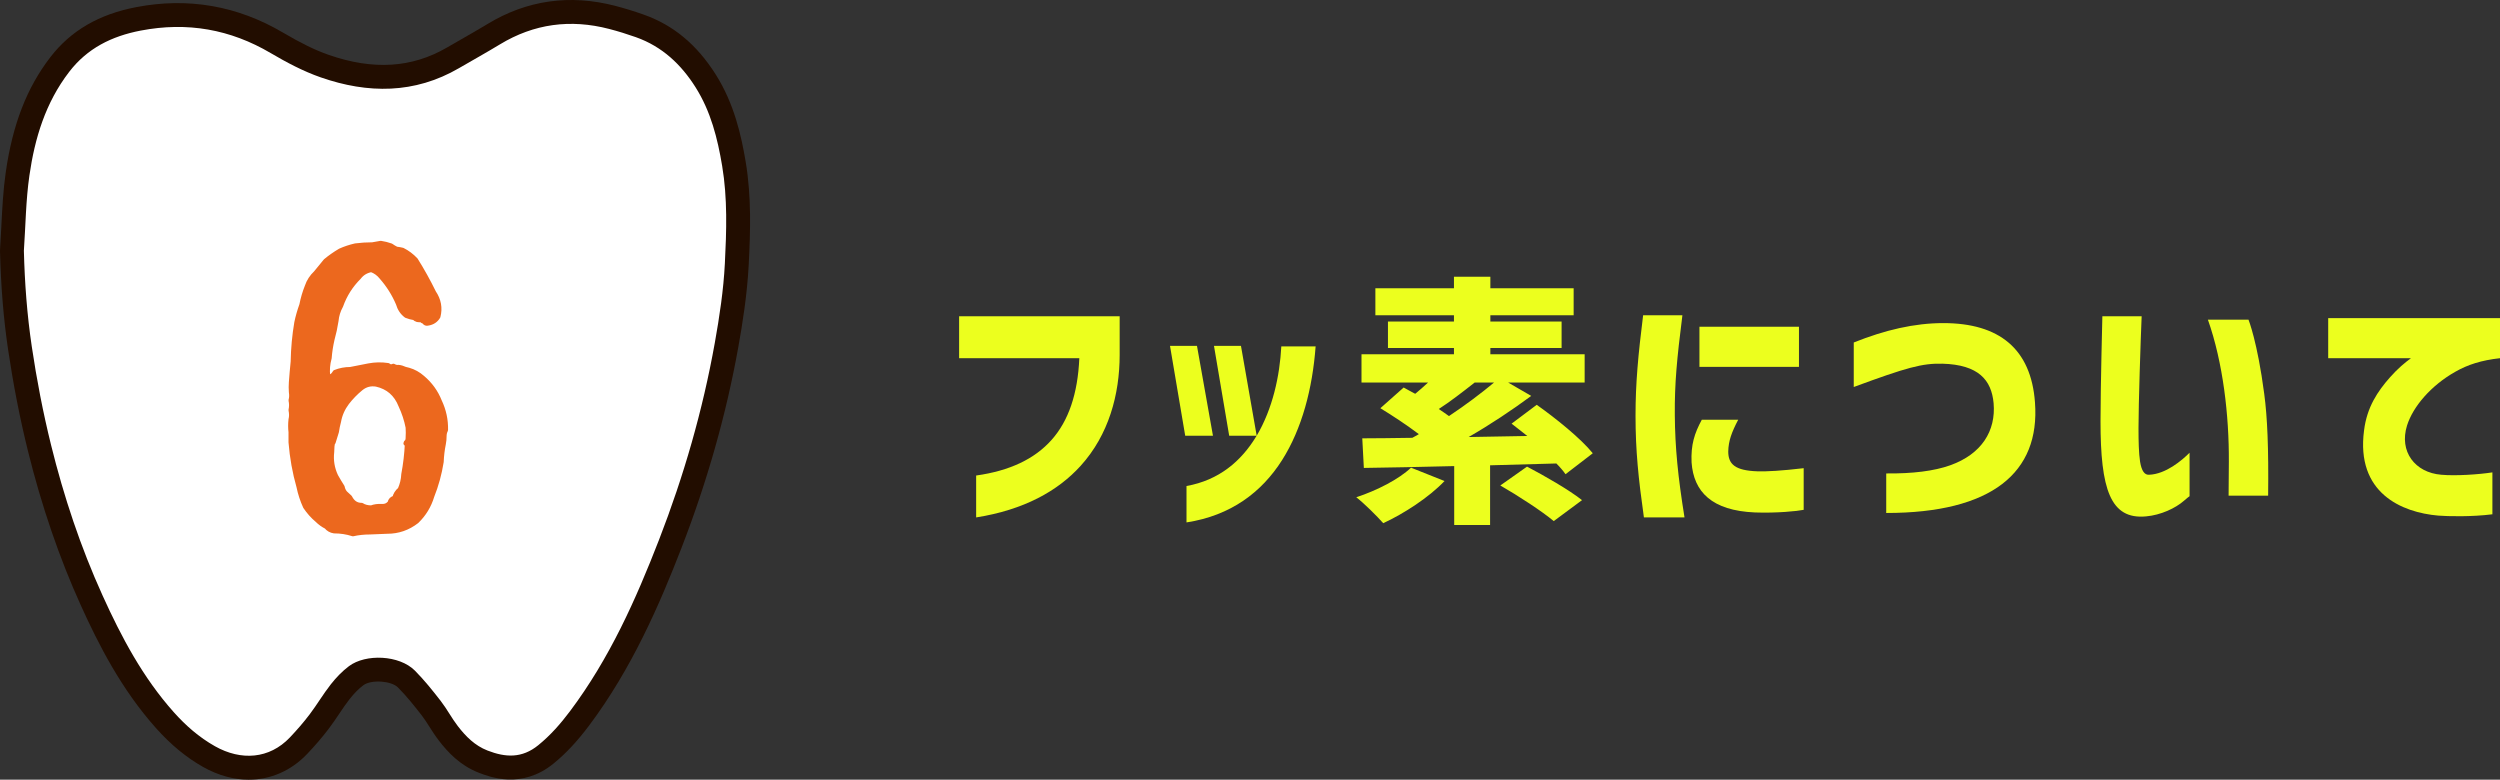
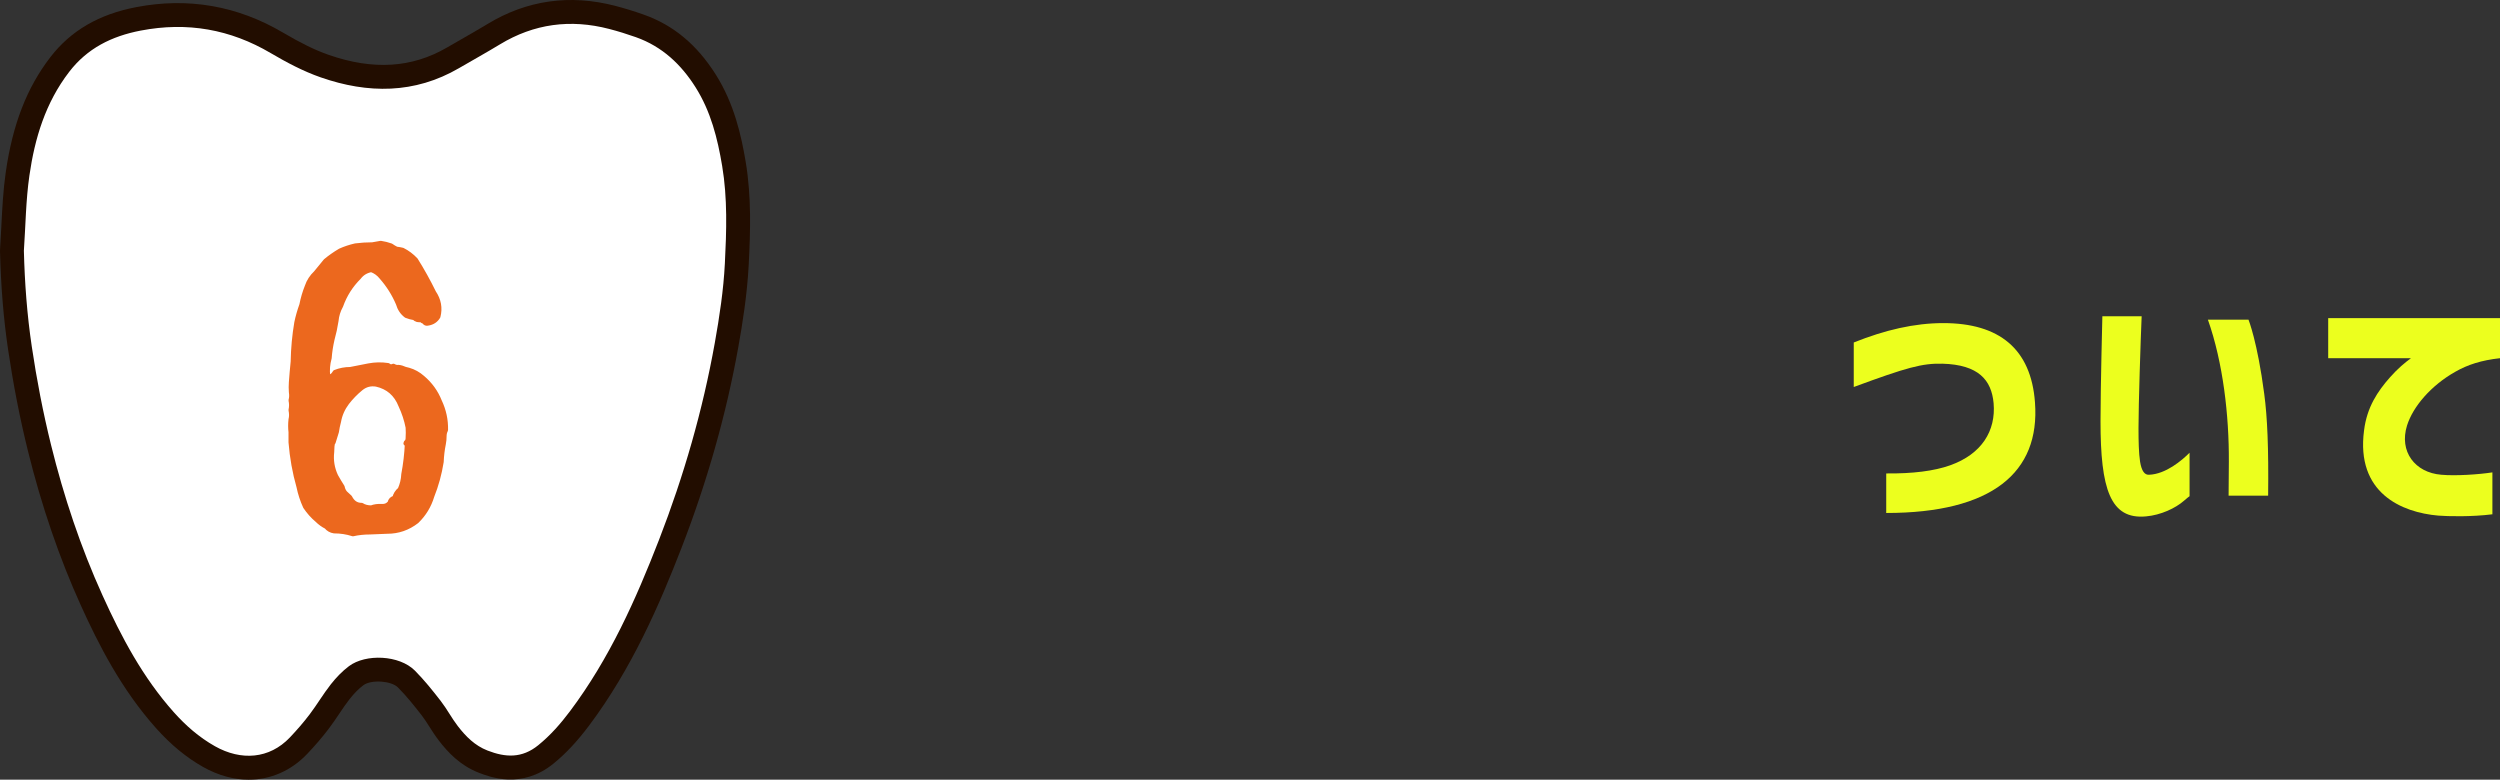
<svg xmlns="http://www.w3.org/2000/svg" id="b" viewBox="0 0 238.573 74.402">
  <rect x="0" y="0" width="238.573" height="74.402" fill="#333333" stroke="none" />
  <defs>
    <style>.d{fill:#220d00;}.e{fill:#ecff1e;}.f{fill:#ec681e;stroke:#ec681e;stroke-linecap:round;stroke-linejoin:round;stroke-width:.5px;}.g{fill:#fff;}</style>
  </defs>
  <g id="c">
-     <path class="e" d="M100.351,41.98c1.625-1.825,2.499-4.399,2.649-7.799h-11.472v-3.999h15.321v3.675c0,3.799-1.049,7.647-3.724,10.597-2.174,2.399-5.398,4.199-9.972,4.924v-3.999c3.199-.449,5.573-1.574,7.198-3.398Z" />
-     <path class="e" d="M111.653,33.008h2.574l1.525,8.572h-2.649l-1.45-8.572ZM113.227,46.379c3.099-.55,5.224-2.374,6.648-4.724l.05-.075h-2.625l-1.45-8.572h2.575l1.5,8.572c1.524-2.574,2.2-5.698,2.35-8.522h3.274c-.3,4.023-1.299,7.848-3.199,10.847-1.949,3.074-4.899,5.299-9.123,5.949v-3.475Z" />
-     <path class="e" d="M132.002,49.928c-.6-.675-1.825-1.899-2.574-2.474,1.974-.65,4.074-1.725,5.224-2.824l3.199,1.274c-1.5,1.574-3.899,3.124-5.849,4.023ZM129.927,33.807h8.823v-.6h-6.299v-2.524h6.299v-.6h-7.499v-2.574h7.499v-1.1h3.474v1.1h7.948v2.574h-7.948v.6h6.798v2.524h-6.798v.6h8.998v2.7h-7.298l2.2,1.274c-1.825,1.35-3.924,2.749-5.974,3.924l5.599-.1c-.525-.4-1.025-.825-1.5-1.175l2.399-1.8c1.799,1.274,4.199,3.199,5.349,4.624l-2.6,1.999c-.225-.324-.524-.675-.875-1.024l-6.324.175v5.699h-3.424v-5.624c-3.25.075-6.249.15-8.623.175l-.15-2.824c1.399,0,3.024-.025,4.774-.05.2-.1.4-.225.625-.35-1.125-.851-2.524-1.775-3.674-2.475l2.225-1.975c.325.175.7.399,1.1.6.4-.325.825-.699,1.225-1.074h-6.349v-2.7ZM138.275,39.706c1.575-1.05,3.074-2.175,4.299-3.199h-1.85c-1.174.925-2.374,1.85-3.424,2.524.35.225.65.449.975.675ZM145.723,44.529c1.625.85,4.024,2.225,5.249,3.199l-2.699,2c-1.1-.925-3.399-2.425-5.099-3.399l2.549-1.8Z" />
-     <path class="e" d="M156.802,30.083h3.749c-.525,4.149-.75,6.498-.725,9.522.025,3.149.3,5.874.925,9.772h-3.874c-.525-3.724-.8-6.373-.8-9.697,0-3.124.25-5.773.725-9.598ZM161.426,44.13c-.075-1.7.275-2.774.975-4.074h3.474c-.625,1.199-.925,1.999-.95,3.024,0,1.225.65,1.824,2.799,1.899.899.024,2.274-.05,4.399-.3v3.974c-.6.125-2.575.325-4.649.25-4.124-.175-5.849-1.975-6.049-4.773ZM162.176,31.183h9.498v3.824h-9.498v-3.824Z" />
    <path class="e" d="M186.1,44.404c3.024-1.074,4.374-3.299,4.149-5.923-.2-2.225-1.45-3.675-4.874-3.774-1.925-.05-3.399.35-8.473,2.225v-4.249c2.999-1.2,5.798-1.85,8.548-1.85,5.323,0,8.373,2.449,8.747,7.573.5,6.698-4.124,10.547-14.196,10.547v-3.773c2.524.024,4.549-.226,6.099-.775Z" />
    <path class="e" d="M200.451,40.205c0-3.273.176-9.972.176-10.022h3.749c-.101,2.399-.3,8.373-.3,10.647,0,1.3.024,2.399.149,3.225.15.925.45,1.274.85,1.25,1.6-.051,3.149-1.375,3.874-2.1v4.148c-.024,0-.199.15-.524.425-.825.726-2.225,1.375-3.624,1.5-3.425.325-4.35-2.624-4.35-9.073ZM214.573,30.508s.85,2.1,1.5,7.073c.3,2.225.425,5.199.374,9.723h-3.773l.024-3.224c.025-4.425-.55-9.473-1.999-13.572h3.874Z" />
    <path class="e" d="M225.602,41.056c.274-2.2,1.299-3.725,2.474-5.049.75-.85,1.425-1.399,2-1.825h-7.898v-3.823h16.396v3.823c-1.8.2-3.1.625-4.274,1.3-2.299,1.3-4.023,3.3-4.599,5.124-.774,2.475.75,4.499,3.274,4.699,1.35.125,3.574-.025,4.873-.226v3.999c-1.949.25-4.248.2-5.173.125-3.475-.3-7.873-2.149-7.073-8.147Z" />
    <path class="d" d="M23.74,74.402c-1.432,0-2.916-.398-4.35-1.207-1.612-.91-3.083-2.122-4.498-3.706-3.336-3.736-5.497-8.012-7.172-11.704-2.053-4.527-3.755-9.495-5.058-14.771-.757-3.059-1.391-6.297-1.885-9.621C.339,30.439.085,27.36.001,23.983c-.002-.071,0-.142.005-.212.05-.726.086-1.454.122-2.183.085-1.683.172-3.424.423-5.169.659-4.56,2.008-8.04,4.245-10.95C6.746,2.931,9.431,1.364,13.004.68c4.942-.949,9.647-.132,13.984,2.421,1.742,1.028,3.089,1.684,4.372,2.132,4.248,1.482,7.942,1.253,11.294-.696l1.375-.792c.837-.478,1.674-.958,2.497-1.456C50.277.013,54.374-.568,58.706.557c.911.238,1.832.522,2.738.843,2.819,1,5.063,2.868,6.858,5.709,1.757,2.783,2.433,5.787,2.862,8.358.555,3.323.446,6.659.286,9.791-.147,2.875-.608,5.712-.993,7.862-1.144,6.392-2.973,12.852-5.435,19.2-2.06,5.31-4.717,11.472-8.804,16.918-1.143,1.522-2.227,2.679-3.41,3.64-3.021,2.458-6.095,1.26-7.104.869-1.835-.713-3.001-2.009-3.812-3.059-.337-.435-.635-.899-.931-1.364-.222-.349-.442-.701-.695-1.028-.703-.906-1.458-1.859-2.287-2.692-.645-.647-2.56-.771-3.307-.211-.434.325-.874.769-1.307,1.318-.351.446-.665.918-.982,1.388-.329.49-.659.978-1.015,1.447-.597.788-1.289,1.595-2.055,2.401-1.544,1.623-3.503,2.454-5.571,2.454ZM4.559,23.974c.082,3.15.319,6.012.725,8.751.472,3.181,1.078,6.276,1.8,9.196,1.237,5.005,2.846,9.709,4.784,13.982,1.532,3.378,3.494,7.272,6.421,10.551,1.076,1.205,2.168,2.112,3.338,2.771,1.183.666,2.903,1.138,4.382-.418.65-.682,1.23-1.361,1.726-2.014.304-.402.584-.819.864-1.236.366-.544.744-1.107,1.184-1.665.679-.862,1.404-1.584,2.156-2.147,2.54-1.901,7.046-1.591,9.268.645,1.012,1.017,1.902,2.139,2.658,3.113.363.469.657.931.941,1.377.221.347.439.696.69,1.022.687.889,1.225,1.352,1.857,1.598,1.363.53,1.939.364,2.579-.157.899-.731,1.713-1.606,2.639-2.841,3.745-4.988,6.155-10.557,8.2-15.83,2.357-6.074,4.106-12.25,5.198-18.354.362-2.019.794-4.671.928-7.291.154-3.0.251-5.933-.229-8.809-.354-2.123-.895-4.577-2.22-6.674-1.228-1.945-2.71-3.204-4.53-3.849-.785-.278-1.58-.524-2.363-.728-3.137-.818-5.973-.419-8.669,1.217-.856.52-1.726,1.017-2.595,1.515l-1.347.775c-4.507,2.624-9.582,2.978-15.086,1.061-1.578-.551-3.176-1.324-5.185-2.509-3.4-2.001-6.936-2.614-10.813-1.872-2.463.473-4.195,1.454-5.452,3.091-1.742,2.266-2.806,5.07-3.348,8.824-.221,1.534-.299,3.094-.382,4.746-.036.72-.072,1.441-.12,2.158Z" />
    <path class="g" d="M2.279,23.926c.165-2.395.185-4.81.528-7.182.51-3.534,1.52-6.926,3.796-9.887,1.722-2.241,4.045-3.405,6.83-3.939,4.441-.852,8.543-.124,12.399,2.147,1.517.893,3.109,1.738,4.777,2.319,4.501,1.568,8.953,1.586,13.19-.879,1.302-.757,2.62-1.489,3.907-2.269,3.249-1.971,6.728-2.437,10.426-1.474.861.224,1.713.488,2.549.785,2.535.9,4.333,2.625,5.694,4.78,1.458,2.309,2.102,4.883,2.541,7.517.516,3.091.415,6.205.257,9.301-.129,2.535-.512,5.07-.96,7.576-1.148,6.414-2.95,12.675-5.317,18.776-2.226,5.737-4.737,11.357-8.502,16.374-.883,1.176-1.843,2.28-3.025,3.241-1.558,1.267-3.125,1.18-4.842.513-1.224-.476-2.083-1.356-2.835-2.329-.591-.765-1.036-1.631-1.628-2.395-.777-1.002-1.575-2.002-2.473-2.905-1.481-1.49-4.688-1.625-6.288-.427-.653.489-1.231,1.098-1.731,1.733-.724.92-1.315,1.935-2.022,2.868-.583.769-1.222,1.504-1.891,2.208-1.952,2.053-4.648,2.244-7.151.832-1.519-.857-2.789-1.975-3.918-3.239-2.964-3.319-5.001-7.17-6.796-11.127-2.105-4.64-3.705-9.453-4.922-14.376-.768-3.11-1.372-6.244-1.842-9.41-.45-3.033-.676-6.066-.752-9.132Z" />
-     <path class="f" d="M33.679,50.928c-.575-.186-1.173-.277-1.793-.277-.299-.045-.541-.184-.724-.412-.322-.162-.61-.369-.862-.621-.437-.367-.816-.793-1.138-1.277-.276-.598-.483-1.229-.621-1.896-.392-1.379-.644-2.793-.759-4.242v-.965c-.046-.391-.046-.793,0-1.207.069-.275.069-.574,0-.896.069-.322.069-.633,0-.932.069-.23.08-.494.034-.793-.023-.299-.023-.609,0-.932.046-.643.104-1.299.172-1.965.023-1.266.138-2.506.345-3.725.115-.553.276-1.115.483-1.691.115-.598.287-1.184.517-1.758.161-.482.437-.908.828-1.277.299-.367.609-.746.931-1.137.414-.346.874-.668,1.379-.967.46-.207.943-.367,1.449-.482.529-.068,1.069-.104,1.621-.104.252-.045.517-.092.793-.139.322.047.644.127.966.242.161.115.333.219.517.311.207.023.402.059.586.104.459.23.874.541,1.242.932.621.988,1.195,2.023,1.724,3.104.483.713.621,1.471.414,2.275-.207.346-.518.553-.931.621-.161.047-.276,0-.345-.137-.138-.047-.242-.115-.311-.207-.253.068-.472.012-.655-.174-.276-.045-.529-.113-.759-.207-.368-.275-.621-.654-.759-1.137-.391-.92-.92-1.76-1.586-2.518-.276-.346-.609-.588-1-.725-.506.092-.909.334-1.207.725-.782.781-1.357,1.689-1.725,2.725-.253.459-.402.941-.448,1.447-.092.598-.219,1.186-.379,1.76-.138.598-.23,1.195-.276,1.793-.161.574-.207,1.15-.138,1.725.253.16.494.047.725-.346.459-.184.942-.275,1.448-.275.575-.115,1.161-.229,1.759-.346.598-.113,1.207-.125,1.828-.033.161.137.333.16.517.068,0,.115.057.139.172.068v.07c.207-.047.414-.035.621.033.207.094.425.162.655.207.483.139.919.381,1.311.725.735.621,1.276,1.369,1.621,2.242.414.873.609,1.781.586,2.725-.092.184-.138.379-.138.586,0,.254-.023.494-.069.725-.115.574-.184,1.15-.207,1.725-.185,1.15-.483,2.242-.897,3.275-.276.92-.759,1.713-1.448,2.381-.828.643-1.759.965-2.793.965-.575.023-1.127.047-1.656.068-.575,0-1.115.059-1.621.174ZM35.438,48.479c.298-.115.632-.16,1-.139.322.023.586-.092.793-.344.045-.254.195-.402.448-.449.069-.322.241-.598.517-.828.207-.459.322-.941.345-1.447.184-.967.298-1.955.345-2.967h-.138c0-.045.035-.092.104-.137.069-.092.104-.219.104-.381.022-.32.022-.654,0-1-.138-.711-.368-1.414-.69-2.104-.437-1.104-1.219-1.781-2.345-2.035-.552-.092-1.047.035-1.483.381-.506.412-.954.873-1.345,1.379-.414.551-.679,1.15-.793,1.793-.092.346-.161.678-.207,1-.116.346-.219.68-.311,1,.022-.045.011-.092-.035-.137-.069.344-.104.701-.104,1.068-.092.805.035,1.574.379,2.311.207.369.414.713.621,1.035.045.23.138.426.276.586.138.139.287.275.448.414.252.506.632.758,1.138.758.252.162.563.242.931.242Z" />
+     <path class="f" d="M33.679,50.928c-.575-.186-1.173-.277-1.793-.277-.299-.045-.541-.184-.724-.412-.322-.162-.61-.369-.862-.621-.437-.367-.816-.793-1.138-1.277-.276-.598-.483-1.229-.621-1.896-.392-1.379-.644-2.793-.759-4.242v-.965c-.046-.391-.046-.793,0-1.207.069-.275.069-.574,0-.896.069-.322.069-.633,0-.932.069-.23.08-.494.034-.793-.023-.299-.023-.609,0-.932.046-.643.104-1.299.172-1.965.023-1.266.138-2.506.345-3.725.115-.553.276-1.115.483-1.691.115-.598.287-1.184.517-1.758.161-.482.437-.908.828-1.277.299-.367.609-.746.931-1.137.414-.346.874-.668,1.379-.967.46-.207.943-.367,1.449-.482.529-.068,1.069-.104,1.621-.104.252-.045.517-.092.793-.139.322.047.644.127.966.242.161.115.333.219.517.311.207.023.402.059.586.104.459.23.874.541,1.242.932.621.988,1.195,2.023,1.724,3.104.483.713.621,1.471.414,2.275-.207.346-.518.553-.931.621-.161.047-.276,0-.345-.137-.138-.047-.242-.115-.311-.207-.253.068-.472.012-.655-.174-.276-.045-.529-.113-.759-.207-.368-.275-.621-.654-.759-1.137-.391-.92-.92-1.76-1.586-2.518-.276-.346-.609-.588-1-.725-.506.092-.909.334-1.207.725-.782.781-1.357,1.689-1.725,2.725-.253.459-.402.941-.448,1.447-.092.598-.219,1.186-.379,1.76-.138.598-.23,1.195-.276,1.793-.161.574-.207,1.15-.138,1.725.253.16.494.047.725-.346.459-.184.942-.275,1.448-.275.575-.115,1.161-.229,1.759-.346.598-.113,1.207-.125,1.828-.033.161.137.333.16.517.068,0,.115.057.139.172.068v.07c.207-.047.414-.035.621.033.207.094.425.162.655.207.483.139.919.381,1.311.725.735.621,1.276,1.369,1.621,2.242.414.873.609,1.781.586,2.725-.092.184-.138.379-.138.586,0,.254-.023.494-.069.725-.115.574-.184,1.15-.207,1.725-.185,1.15-.483,2.242-.897,3.275-.276.92-.759,1.713-1.448,2.381-.828.643-1.759.965-2.793.965-.575.023-1.127.047-1.656.068-.575,0-1.115.059-1.621.174ZM35.438,48.479c.298-.115.632-.16,1-.139.322.023.586-.092.793-.344.045-.254.195-.402.448-.449.069-.322.241-.598.517-.828.207-.459.322-.941.345-1.447.184-.967.298-1.955.345-2.967h-.138c0-.045.035-.092.104-.137.069-.092.104-.219.104-.381.022-.32.022-.654,0-1-.138-.711-.368-1.414-.69-2.104-.437-1.104-1.219-1.781-2.345-2.035-.552-.092-1.047.035-1.483.381-.506.412-.954.873-1.345,1.379-.414.551-.679,1.15-.793,1.793-.092.346-.161.678-.207,1-.116.346-.219.68-.311,1,.022-.045.011-.092-.035-.137-.069.344-.104.701-.104,1.068-.092.805.035,1.574.379,2.311.207.369.414.713.621,1.035.045.23.138.426.276.586.138.139.287.275.448.414.252.506.632.758,1.138.758.252.162.563.242.931.242" />
  </g>
</svg>